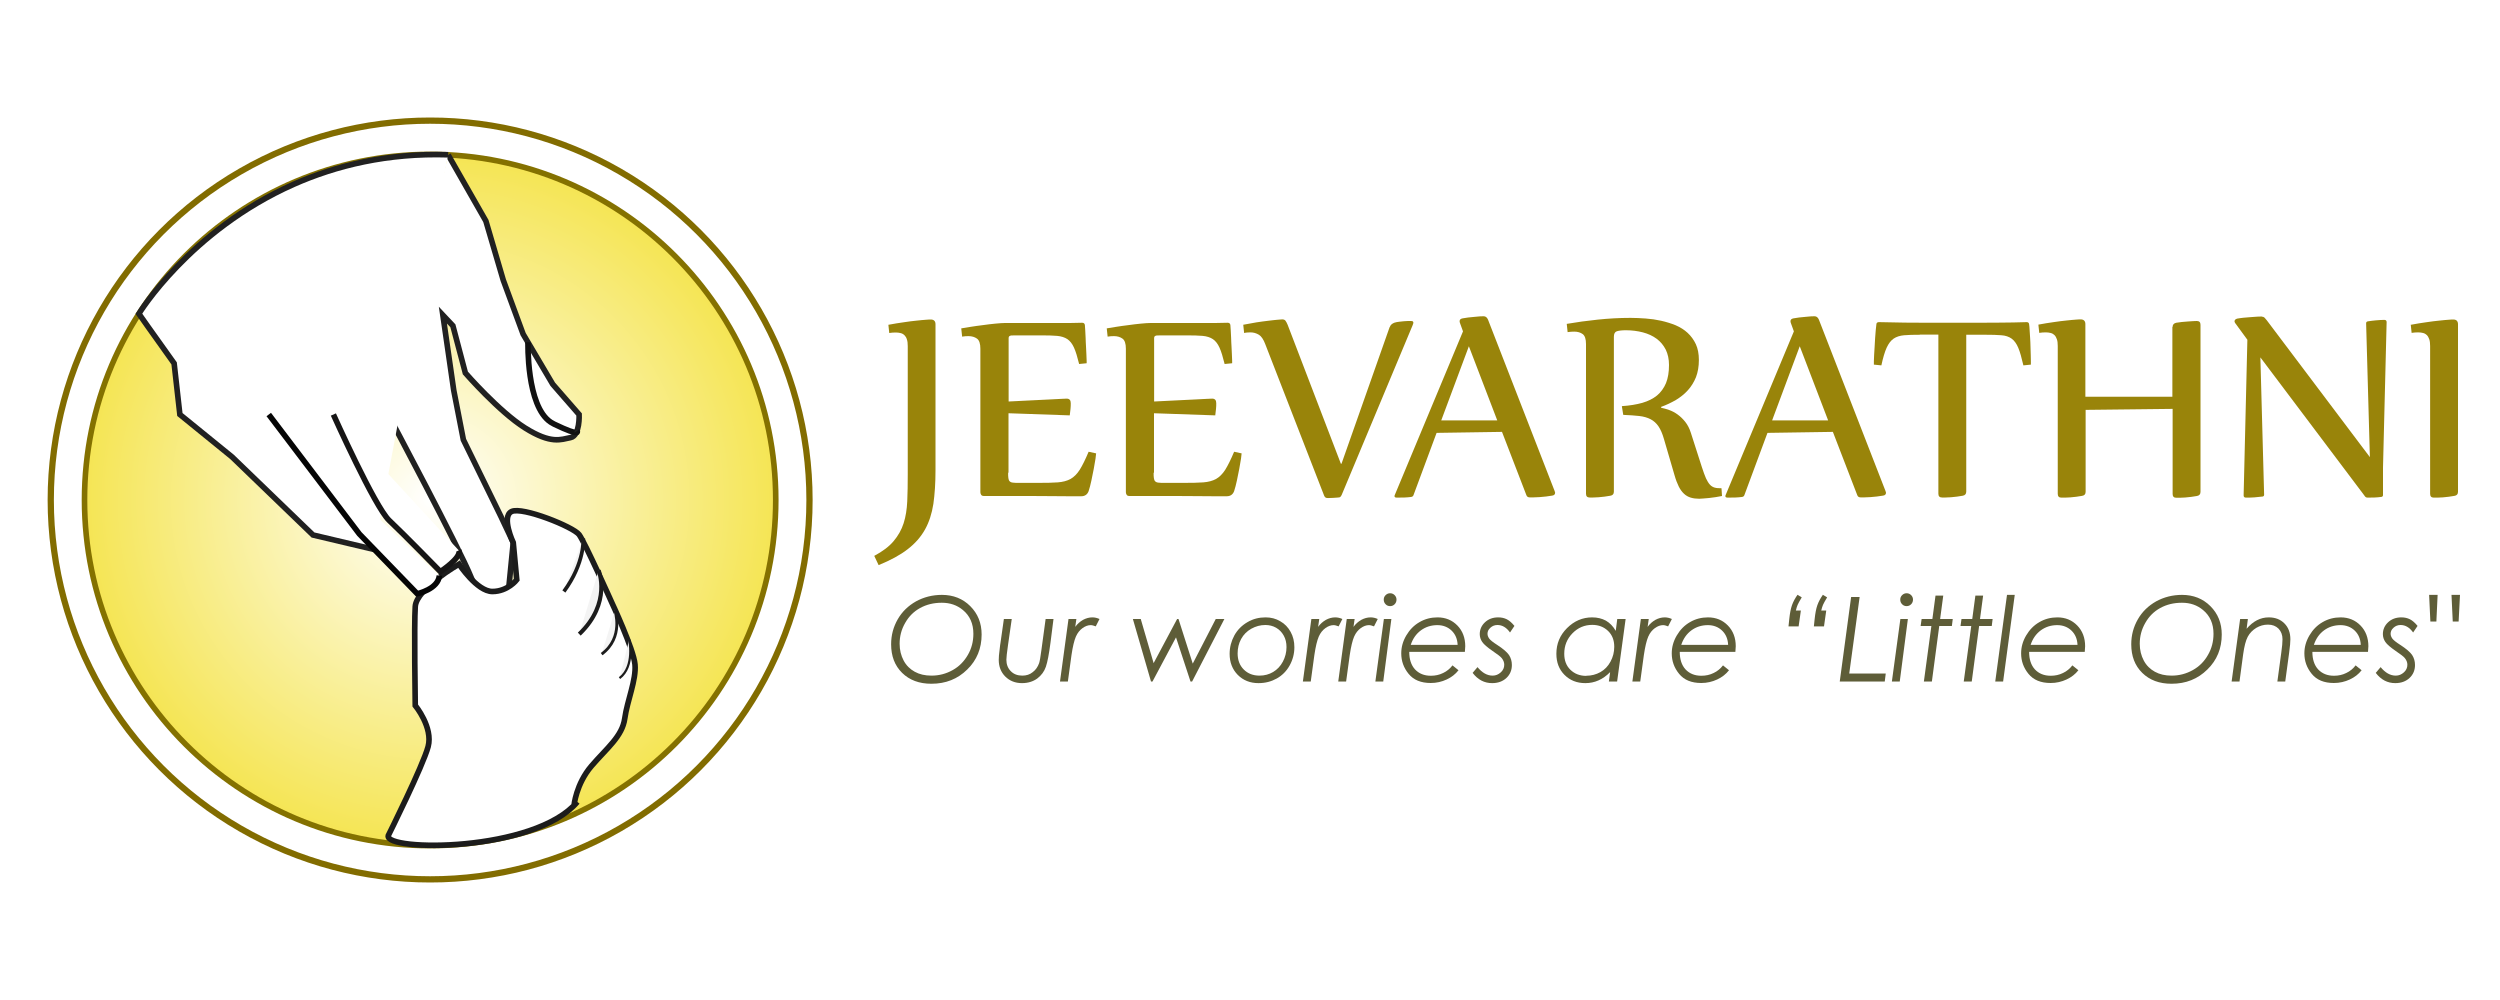
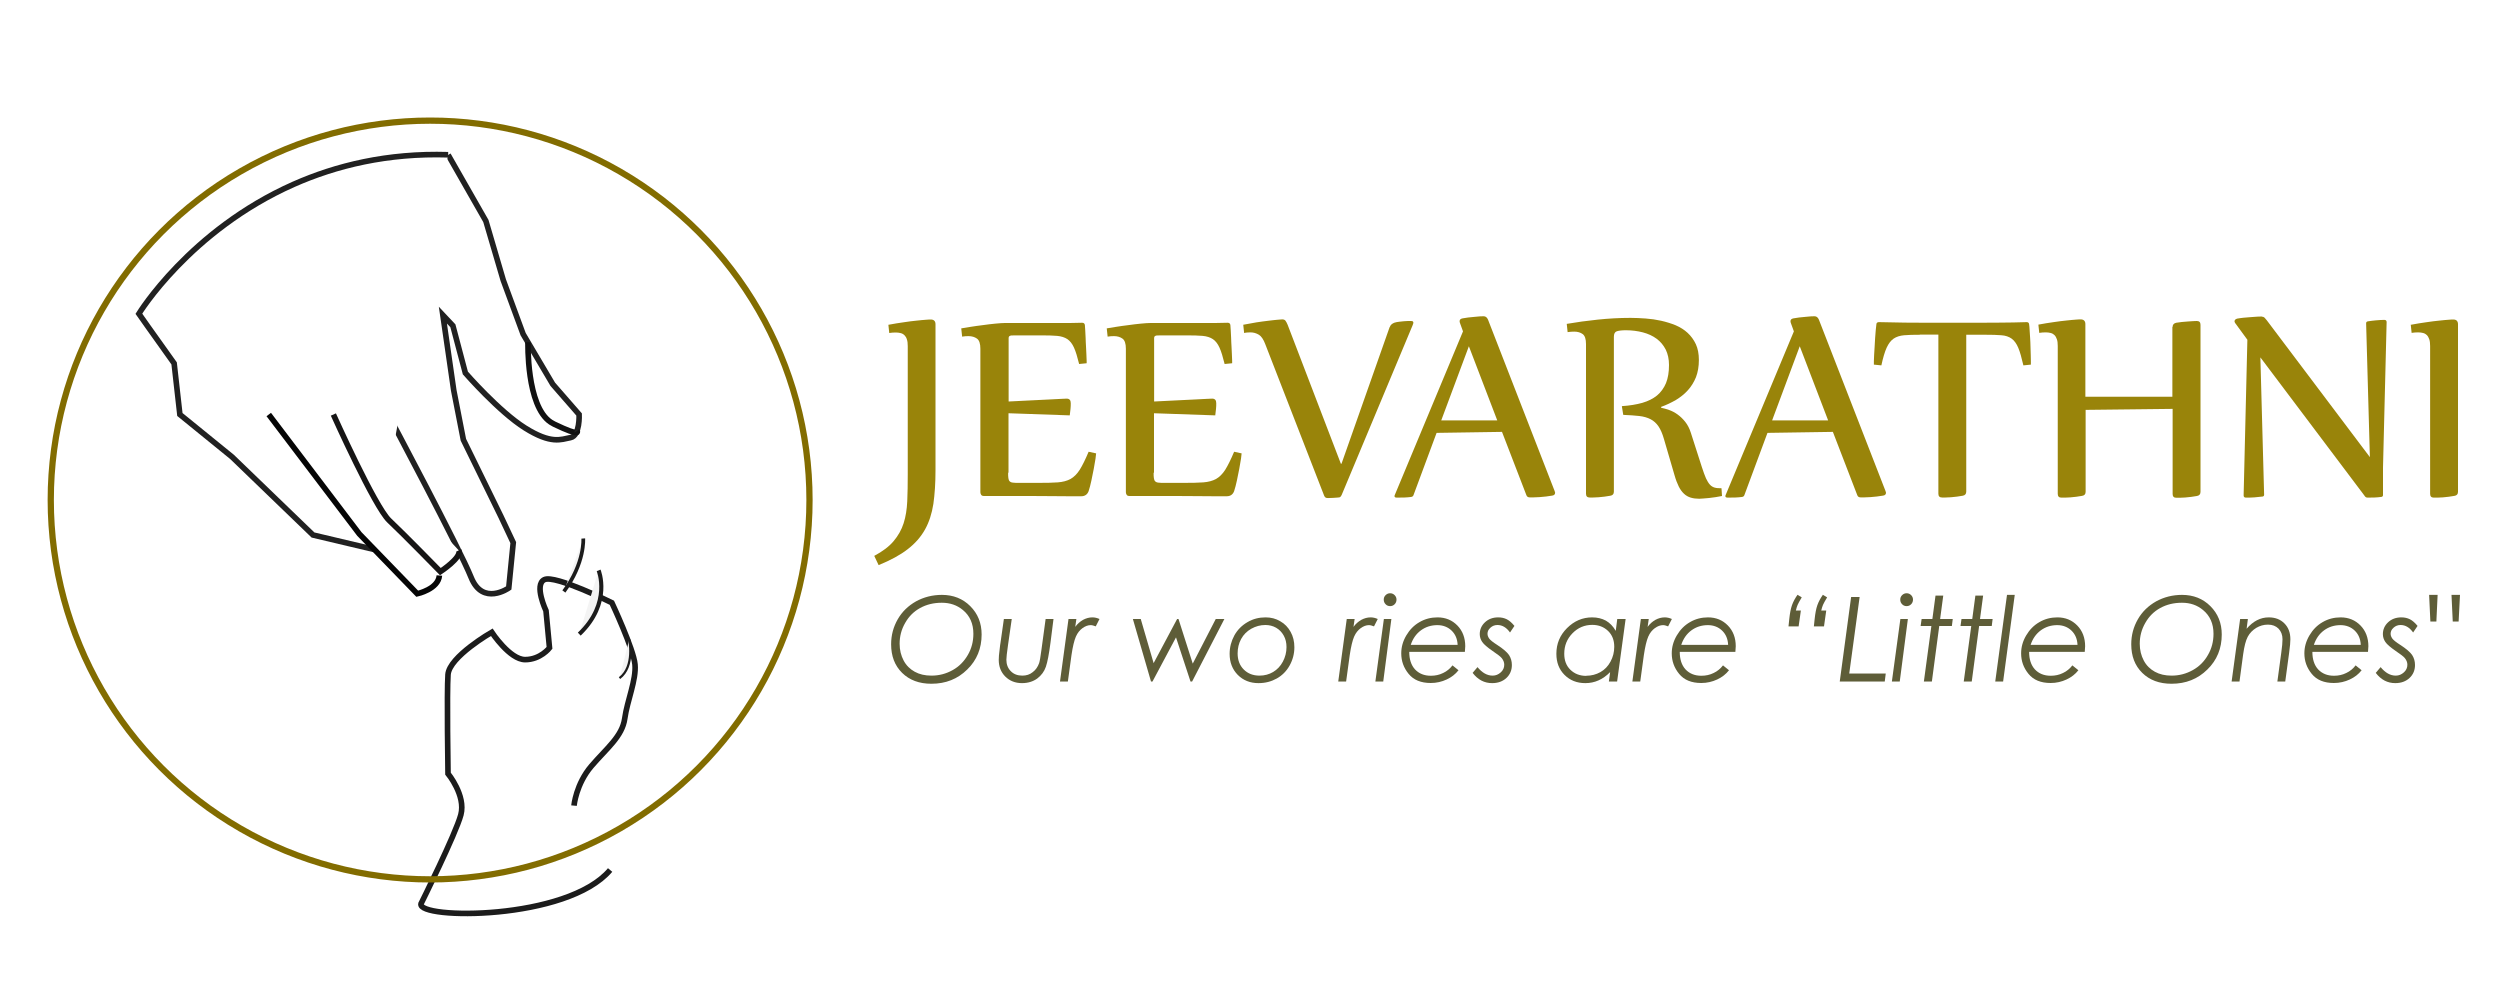
<svg xmlns="http://www.w3.org/2000/svg" id="Layer_1" viewBox="0 0 200 80">
  <defs>
    <style>.cls-1,.cls-2,.cls-3,.cls-4,.cls-5{fill:#fff;}.cls-2{stroke:#050505;}.cls-2,.cls-6,.cls-7,.cls-8,.cls-3,.cls-9,.cls-4,.cls-10,.cls-5,.cls-11,.cls-12{stroke-miterlimit:10;}.cls-2,.cls-3,.cls-4,.cls-10,.cls-5{stroke-width:.45px;}.cls-6{stroke:#826c00;stroke-width:.5px;}.cls-6,.cls-10{fill:none;}.cls-7{stroke-width:.18px;}.cls-7,.cls-8,.cls-3,.cls-9,.cls-12{stroke:#1c1c1c;}.cls-7,.cls-8,.cls-9,.cls-12{fill:#f4f4f4;}.cls-13{fill:#5e5d38;}.cls-8{stroke-width:.23px;}.cls-14{fill:#99840a;}.cls-9{stroke-width:.3px;}.cls-4{stroke:#212121;}.cls-10{stroke:#111;}.cls-5{stroke:#161515;}.cls-11{fill:url(#radial-gradient);stroke:#847100;stroke-width:.45px;}.cls-12{stroke-width:.33px;}</style>
    <radialGradient id="radial-gradient" cx="34.41" cy="40" fx="34.41" fy="40" r="27.65" gradientUnits="userSpaceOnUse">
      <stop offset="0" stop-color="#fff" />
      <stop offset="1" stop-color="#f5e554" />
    </radialGradient>
  </defs>
  <rect class="cls-1" width="200" height="80" />
  <g>
-     <circle class="cls-11" cx="34.41" cy="40" r="27.65" />
    <path class="cls-4" d="M35.85,12.39l3.02,5.29,1.39,4.73,1.59,4.32,2.37,4.01,2.11,2.42s.08,1.7-.69,1.85-1.54,.54-3.63-.77-4.78-4.4-4.78-4.4l-1-3.78-.8-.85,.87,6.02,.77,3.95,3.01,6.15,.98,2.08-.36,3.63s-2.08,1.47-3.01-.85-6.56-12.88-6.56-12.88" />
    <path class="cls-4" d="M29.94,43.96l-4.9-1.16-6.48-6.25-4.17-3.39-.46-4.09-2.13-2.99-.69-.98s4.06-6.66,12.37-10.35c3.4-1.51,7.52-2.52,12.37-2.37" />
    <path class="cls-10" d="M42.24,27.38s-.14,5.09,1.81,6.39c.09,.06,.18,.11,.28,.16,2.24,1.08,1.83,.54,1.83,.54" />
-     <path class="cls-3" d="M45.92,64.45s.16-1.72,1.39-3.16c1.23-1.44,2.47-2.37,2.67-3.81s.93-3.09,.82-4.32-1.85-4.94-1.85-4.94c0,0-2.16-4.83-2.62-5.45s-4.55-2.26-5.4-1.85,.13,2.49,.13,2.49l.28,2.97s-.72,.94-1.95,.94-2.67-2.19-2.67-2.19c0,0-3.4,1.95-3.5,3.39s0,7.92,0,7.92c0,0,1.44,1.75,1.03,3.29s-3.19,7.12-3.19,7.12c-.32,1.27,11.7,1.36,15.13-2.7" />
+     <path class="cls-3" d="M45.92,64.45s.16-1.72,1.39-3.16c1.23-1.44,2.47-2.37,2.67-3.81s.93-3.09,.82-4.32-1.85-4.94-1.85-4.94s-4.55-2.26-5.4-1.85,.13,2.49,.13,2.49l.28,2.97s-.72,.94-1.95,.94-2.67-2.19-2.67-2.19c0,0-3.4,1.95-3.5,3.39s0,7.92,0,7.92c0,0,1.44,1.75,1.03,3.29s-3.19,7.12-3.19,7.12c-.32,1.27,11.7,1.36,15.13-2.7" />
    <path class="cls-5" d="M26.67,33.16s3.32,7.4,4.47,8.48,4.09,4.09,4.09,4.09c0,0,1.74-1.14,1.47-1.7" />
    <path class="cls-2" d="M21.5,33.16l7.25,9.56,4.63,4.78s1.69-.37,1.77-1.46" />
    <circle class="cls-6" cx="34.41" cy="40" r="30.35" />
    <path class="cls-9" d="M46.66,43.08s.15,1.93-1.55,4.24" />
    <path class="cls-12" d="M47.89,45.63s1.07,2.6-1.55,5.1" />
    <path class="cls-7" d="M50.34,51.16s.47,2.15-.78,3.09" />
-     <path class="cls-8" d="M49.19,48.83s.76,2.16-1.06,3.5" />
  </g>
  <g>
    <path class="cls-14" d="M71.09,25.98c.43-.08,.84-.15,1.22-.2,.38-.06,.72-.1,1.02-.13s.55-.06,.75-.07c.2-.02,.33-.02,.38-.02,.25,0,.38,.13,.38,.38v11.68c0,1.02-.06,1.91-.17,2.69-.12,.77-.34,1.46-.67,2.05s-.79,1.12-1.39,1.58c-.59,.46-1.37,.88-2.32,1.27l-.35-.74c.67-.36,1.19-.75,1.55-1.18s.63-.9,.8-1.43c.17-.53,.26-1.12,.29-1.76,.03-.65,.04-1.37,.04-2.16v-10.25c0-.22-.02-.4-.07-.54-.04-.14-.11-.25-.19-.33-.08-.08-.18-.14-.3-.17-.12-.03-.24-.05-.39-.05-.18,0-.35,.01-.53,.04l-.07-.66Z" />
    <path class="cls-14" d="M80.65,37.8c0,.19,0,.34,.02,.45s.04,.19,.1,.25,.14,.1,.26,.11c.12,.02,.29,.02,.5,.02h1.54c.64,0,1.15-.01,1.55-.04s.74-.12,1.02-.27c.28-.16,.52-.4,.74-.74,.21-.34,.45-.82,.71-1.44l.6,.13c0,.06-.02,.2-.05,.43-.04,.23-.08,.5-.14,.81-.06,.31-.12,.62-.19,.94-.07,.32-.14,.6-.22,.84-.1,.27-.3,.41-.59,.41s-.65,0-1.05,0c-.41,0-.86,0-1.36-.01-.5,0-1.03,0-1.6-.01-.57,0-1.16,0-1.79,0h-1.98c-.11,0-.19-.03-.23-.1-.04-.07-.06-.13-.06-.2v-11.48c0-.41-.09-.68-.27-.81-.18-.13-.41-.2-.68-.2-.17,0-.34,.01-.51,.04l-.07-.66c.17-.03,.41-.07,.73-.12s.65-.1,1-.14c.35-.05,.68-.09,1-.12,.32-.03,.57-.05,.76-.05h4.35c.27,0,.55,0,.85,0s.62-.01,.98-.02c.13,0,.2,.06,.22,.18,0,.11,.02,.26,.03,.44,.01,.18,.02,.38,.03,.6,0,.21,.02,.43,.03,.66,.01,.22,.02,.43,.03,.62,0,.19,.01,.35,.02,.49s0,.22,0,.25l-.6,.06c-.14-.57-.27-1-.41-1.31-.14-.31-.32-.54-.53-.68-.21-.14-.49-.23-.82-.26-.33-.03-.76-.04-1.28-.04h-2.1c-.14,0-.24,0-.3,.01s-.12,.03-.15,.06c-.03,.03-.05,.08-.05,.14,0,.06,0,.14,0,.24v4.84c.65-.03,1.25-.06,1.8-.09,.55-.03,1.02-.05,1.42-.07,.4-.02,.73-.04,.97-.05,.25-.01,.4-.02,.45-.02,.22,0,.33,.12,.33,.36,0,.15,0,.31-.02,.47s-.04,.33-.06,.51l-4.9-.17v4.77Z" />
    <path class="cls-14" d="M92.29,37.8c0,.19,0,.34,.02,.45s.04,.19,.1,.25,.14,.1,.26,.11c.12,.02,.29,.02,.5,.02h1.54c.64,0,1.15-.01,1.55-.04s.74-.12,1.02-.27c.28-.16,.52-.4,.74-.74,.21-.34,.45-.82,.71-1.44l.6,.13c0,.06-.02,.2-.05,.43-.04,.23-.08,.5-.14,.81-.06,.31-.12,.62-.19,.94-.07,.32-.14,.6-.22,.84-.1,.27-.3,.41-.59,.41s-.65,0-1.05,0c-.41,0-.86,0-1.36-.01-.5,0-1.03,0-1.6-.01-.57,0-1.16,0-1.79,0h-1.98c-.11,0-.19-.03-.23-.1-.04-.07-.06-.13-.06-.2v-11.48c0-.41-.09-.68-.27-.81-.18-.13-.41-.2-.68-.2-.17,0-.34,.01-.51,.04l-.07-.66c.17-.03,.41-.07,.73-.12s.65-.1,1-.14c.35-.05,.68-.09,1-.12,.32-.03,.57-.05,.76-.05h4.35c.27,0,.55,0,.85,0s.62-.01,.98-.02c.13,0,.2,.06,.22,.18,0,.11,.02,.26,.03,.44,.01,.18,.02,.38,.03,.6,0,.21,.02,.43,.03,.66,.01,.22,.02,.43,.03,.62,0,.19,.01,.35,.02,.49s0,.22,0,.25l-.6,.06c-.14-.57-.27-1-.41-1.31-.14-.31-.32-.54-.53-.68-.21-.14-.49-.23-.82-.26-.33-.03-.76-.04-1.28-.04h-2.1c-.14,0-.24,0-.3,.01s-.12,.03-.15,.06c-.03,.03-.05,.08-.05,.14,0,.06,0,.14,0,.24v4.84c.65-.03,1.25-.06,1.8-.09,.55-.03,1.02-.05,1.42-.07,.4-.02,.73-.04,.97-.05,.25-.01,.4-.02,.45-.02,.22,0,.33,.12,.33,.36,0,.15,0,.31-.02,.47s-.04,.33-.06,.51l-4.9-.17v4.77Z" />
    <path class="cls-14" d="M111.18,26.17c.06-.18,.19-.29,.39-.36,.11-.03,.23-.06,.36-.07,.13-.02,.25-.03,.37-.04,.12-.01,.23-.02,.33-.02,.1,0,.18,0,.23,0,.09,0,.15,.01,.17,.04,.03,.03,.04,.06,.04,.1,0,.03-.02,.1-.06,.2l-5.67,13.56c-.06,.13-.13,.21-.2,.21-.04,0-.11,.02-.2,.02-.09,0-.19,.01-.29,.02s-.19,0-.29,.01-.15,0-.18,0c-.05,0-.09-.01-.14-.04-.04-.02-.08-.08-.11-.15l-4.71-12.12c-.14-.37-.31-.63-.51-.75s-.42-.19-.67-.19c-.08,0-.16,0-.24,.01-.08,0-.17,.02-.27,.04l-.07-.66c.35-.07,.7-.13,1.05-.19,.35-.05,.67-.1,.96-.13,.29-.04,.54-.06,.73-.08,.2-.02,.33-.03,.38-.03,.12,0,.21,.04,.26,.11,.06,.08,.11,.18,.17,.32l4.26,11.12h.05l3.85-10.93Z" />
    <path class="cls-14" d="M114.92,34.65l-1.84,4.96c-.03,.09-.1,.14-.22,.15-.14,.02-.31,.03-.49,.04-.18,0-.39,.01-.62,.01-.13,0-.19-.04-.19-.12,0-.02,0-.04,.01-.06l5.47-13.12-.25-.69c-.02-.06-.02-.11-.02-.13,0-.12,.08-.19,.23-.22,.13-.02,.28-.05,.45-.07,.17-.02,.34-.04,.5-.05,.16-.02,.31-.03,.44-.04,.13,0,.23-.01,.3-.01,.16,0,.27,.09,.35,.27l5.33,13.71c.02,.06,.04,.11,.04,.13,0,.14-.08,.22-.24,.24-.14,.02-.3,.05-.48,.07-.18,.02-.35,.04-.53,.05-.17,.01-.33,.02-.47,.02-.14,0-.25,0-.31,0-.14,0-.23-.06-.27-.18l-1.95-5.06-5.22,.08Zm.38-1.02h4.48l-2.27-5.93-2.21,5.93Z" />
    <path class="cls-14" d="M129.76,32.49c.61-.04,1.15-.13,1.62-.26,.47-.14,.86-.33,1.18-.59,.31-.26,.55-.59,.72-.99,.16-.4,.24-.88,.24-1.45,0-.47-.09-.88-.26-1.23-.18-.35-.42-.64-.73-.87s-.68-.4-1.1-.51c-.42-.11-.88-.17-1.36-.17-.32,0-.56,.03-.72,.08-.16,.05-.24,.2-.24,.44v12.39c0,.19-.09,.3-.29,.33-.14,.02-.28,.05-.45,.07-.16,.02-.32,.04-.48,.05-.16,.01-.3,.02-.43,.02-.13,0-.23,0-.29,0-.19,0-.29-.1-.29-.3v-11.98c0-.4-.09-.66-.26-.79-.18-.13-.4-.2-.68-.2-.16,0-.33,.01-.53,.04l-.07-.66c.8-.14,1.62-.25,2.48-.34,.86-.09,1.73-.14,2.62-.14,.38,0,.78,.02,1.21,.05s.84,.09,1.24,.18,.79,.21,1.16,.36c.37,.16,.69,.36,.96,.61s.49,.55,.66,.91c.16,.35,.24,.77,.24,1.26,0,.52-.08,.97-.23,1.37-.16,.39-.37,.74-.65,1.05-.27,.3-.6,.56-.96,.78-.37,.21-.76,.4-1.18,.55v.07c.2,.04,.41,.1,.64,.18,.23,.08,.46,.2,.68,.36,.22,.16,.42,.35,.61,.59,.19,.24,.34,.53,.45,.88l.88,2.74c.12,.37,.23,.67,.33,.9,.1,.22,.21,.39,.32,.51s.24,.19,.38,.23,.32,.05,.54,.05l.04,.62c-.15,.03-.32,.06-.5,.09s-.36,.05-.53,.07c-.18,.02-.33,.03-.47,.04-.14,.01-.24,.02-.32,.02-.25,0-.48-.03-.68-.09-.2-.06-.38-.16-.54-.31-.16-.15-.3-.34-.42-.58-.12-.24-.24-.55-.34-.91l-.85-2.91c-.12-.41-.26-.74-.43-.99s-.38-.44-.63-.57c-.25-.13-.55-.22-.91-.26-.35-.04-.78-.07-1.28-.09l-.11-.68Z" />
    <path class="cls-14" d="M141.39,34.65l-1.84,4.96c-.03,.09-.1,.14-.22,.15-.14,.02-.31,.03-.49,.04-.18,0-.39,.01-.62,.01-.13,0-.19-.04-.19-.12,0-.02,0-.04,.01-.06l5.47-13.12-.25-.69c-.02-.06-.02-.11-.02-.13,0-.12,.08-.19,.23-.22,.13-.02,.28-.05,.45-.07,.17-.02,.34-.04,.5-.05,.16-.02,.31-.03,.44-.04,.13,0,.23-.01,.3-.01,.16,0,.27,.09,.35,.27l5.33,13.71c.02,.06,.04,.11,.04,.13,0,.14-.08,.22-.24,.24-.14,.02-.3,.05-.48,.07-.18,.02-.35,.04-.53,.05-.17,.01-.33,.02-.47,.02-.14,0-.25,0-.31,0-.14,0-.23-.06-.27-.18l-1.95-5.06-5.22,.08Zm.38-1.02h4.48l-2.27-5.93-2.21,5.93Z" />
    <path class="cls-14" d="M153.61,26.78c-.52,0-.95,.01-1.28,.04-.34,.03-.62,.12-.84,.27s-.41,.4-.56,.73-.29,.8-.42,1.41l-.6-.06s0-.12,0-.26c0-.14,.01-.31,.02-.51,.01-.2,.02-.42,.04-.66,.01-.24,.03-.47,.04-.7,.02-.23,.03-.44,.05-.63,.02-.2,.03-.35,.05-.46,0-.12,.08-.18,.21-.18,.72,.02,1.42,.03,2.08,.04,.66,0,1.27,.01,1.83,.01h3.98c.56,0,1.17,0,1.84-.01,.67,0,1.37-.02,2.09-.04,.11,0,.18,.06,.19,.18,.02,.11,.03,.26,.04,.46s.02,.41,.04,.63,.02,.46,.03,.7c0,.24,.01,.46,.02,.66,0,.2,0,.37,.01,.51,0,.14,0,.23,0,.26l-.6,.06c-.14-.61-.27-1.08-.41-1.41s-.32-.58-.53-.73-.49-.25-.82-.27c-.33-.03-.76-.04-1.28-.04h-1.53v12.55c0,.19-.1,.3-.29,.33-.14,.02-.29,.05-.45,.07-.16,.02-.32,.04-.48,.05-.15,.01-.3,.02-.43,.02-.13,0-.23,0-.29,0-.19,0-.29-.1-.29-.3v-12.73h-1.47Z" />
    <path class="cls-14" d="M173.81,26.15c0-.18,.1-.29,.29-.33,.13-.02,.27-.04,.44-.06,.16-.02,.32-.03,.48-.04,.16-.01,.3-.02,.44-.03s.23-.01,.29-.01c.19,0,.29,.1,.29,.3v13.37c0,.19-.1,.3-.29,.33-.14,.02-.29,.05-.45,.07-.16,.02-.32,.04-.48,.05-.15,.01-.3,.02-.43,.02-.13,0-.23,0-.29,0-.19,0-.29-.1-.29-.3v-6.81l-6.96,.08v6.55c0,.19-.09,.3-.29,.33-.14,.02-.28,.05-.45,.07-.16,.02-.32,.04-.48,.05-.16,.01-.3,.02-.43,.02-.13,0-.23,0-.29,0-.19,0-.29-.1-.29-.3v-11.83c0-.22-.02-.4-.07-.54s-.11-.25-.19-.33c-.08-.08-.18-.14-.3-.17-.12-.03-.24-.05-.39-.05-.18,0-.35,.01-.53,.04l-.07-.66c.43-.08,.84-.15,1.22-.2,.39-.06,.73-.1,1.03-.13,.3-.03,.55-.06,.75-.07,.2-.02,.33-.02,.38-.02,.25,0,.38,.13,.38,.38v5.81h6.96v-5.59Z" />
    <path class="cls-14" d="M180.97,25.34c.09,0,.15,.03,.2,.08,.05,.05,.1,.12,.17,.2l8.25,10.95-.3-10.71c0-.1,.06-.15,.19-.16,.14-.02,.33-.05,.57-.07,.24-.02,.47-.04,.69-.04,.13,0,.19,.06,.19,.18l-.29,11.65v2.19c0,.09-.06,.15-.19,.15-.14,.02-.3,.03-.48,.04s-.36,.01-.54,.01c-.07,0-.13-.01-.17-.04s-.08-.07-.12-.14l-8.31-11.04,.3,10.99c0,.1-.06,.15-.19,.15-.14,.02-.34,.04-.59,.06-.25,.02-.48,.02-.67,.02-.13,0-.19-.06-.19-.18l.3-12.45-.98-1.34s-.05-.08-.05-.13c0-.1,.07-.18,.21-.22,.13-.02,.29-.05,.49-.07,.2-.02,.4-.04,.6-.05,.2-.02,.39-.03,.56-.04,.17,0,.28-.01,.35-.01Z" />
    <path class="cls-14" d="M192.88,25.98c.43-.08,.84-.15,1.22-.2,.39-.06,.73-.1,1.03-.13,.3-.03,.55-.06,.75-.07,.2-.02,.33-.02,.38-.02,.25,0,.38,.13,.38,.38v13.4c0,.19-.09,.3-.29,.33-.14,.02-.28,.05-.45,.07-.16,.02-.32,.04-.48,.05-.16,.01-.3,.02-.43,.02-.13,0-.23,0-.29,0-.19,0-.29-.1-.29-.3v-11.83c0-.22-.02-.4-.07-.54s-.11-.25-.19-.33c-.08-.08-.18-.14-.3-.17-.12-.03-.24-.05-.39-.05-.18,0-.35,.01-.53,.04l-.07-.66Z" />
    <path class="cls-13" d="M75.35,47.59c.91,0,1.67,.3,2.27,.9,.6,.6,.91,1.35,.91,2.27,0,1.11-.38,2.05-1.15,2.8-.77,.76-1.72,1.14-2.87,1.14-.97,0-1.75-.29-2.34-.87-.59-.58-.88-1.34-.88-2.29,0-.73,.18-1.39,.53-2s.84-1.08,1.46-1.43c.62-.34,1.31-.52,2.08-.52Zm-.01,.63c-.65,0-1.22,.14-1.73,.42-.51,.28-.91,.68-1.2,1.2-.3,.52-.44,1.07-.44,1.66,0,.5,.11,.94,.32,1.34s.51,.69,.89,.9,.82,.31,1.34,.31c.61,0,1.17-.15,1.69-.44,.52-.29,.92-.7,1.22-1.22,.3-.52,.44-1.08,.44-1.69,0-.8-.28-1.44-.84-1.9-.47-.39-1.03-.58-1.68-.58Z" />
    <path class="cls-13" d="M80.3,49.52h.64l-.3,2.09c-.09,.62-.13,1.01-.13,1.17,0,.37,.12,.68,.35,.91,.23,.24,.54,.36,.93,.36,.32,0,.6-.09,.83-.28,.24-.18,.4-.42,.51-.72,.05-.15,.11-.5,.18-1.03l.34-2.5h.63l-.24,1.89c-.12,.91-.24,1.55-.37,1.93-.13,.38-.36,.69-.69,.94-.33,.24-.74,.37-1.22,.37-.54,0-.99-.18-1.34-.53-.35-.35-.52-.8-.52-1.33,0-.21,.02-.46,.06-.74l.05-.44,.03-.19,.27-1.9Z" />
    <path class="cls-13" d="M85.47,49.52h.64l-.09,.63c.17-.24,.38-.42,.62-.56,.24-.13,.49-.2,.75-.2,.18,0,.37,.04,.57,.13l-.3,.59c-.16-.06-.29-.1-.4-.1-.22,0-.44,.08-.66,.24-.22,.16-.4,.38-.53,.68s-.25,.79-.35,1.47l-.29,2.12h-.63l.68-5Z" />
    <path class="cls-13" d="M90.62,49.52h.64l1.03,3.53,1.88-3.53h.11l1.14,3.57,1.84-3.57h.69l-2.58,5h-.13l-1.16-3.53-1.88,3.53h-.12l-1.45-5Z" />
    <path class="cls-13" d="M101.25,49.39c.43,0,.82,.1,1.17,.31,.36,.2,.63,.49,.83,.85,.2,.36,.3,.77,.3,1.23,0,.52-.13,1.01-.38,1.46-.25,.45-.6,.8-1.03,1.04-.43,.24-.91,.37-1.46,.37-.67,0-1.22-.22-1.66-.66-.43-.44-.65-1-.65-1.68,0-.53,.13-1.02,.38-1.48,.25-.45,.6-.8,1.05-1.06,.44-.26,.92-.38,1.44-.38Zm-.02,.61c-.4,0-.77,.1-1.13,.3-.35,.2-.62,.47-.81,.82-.19,.35-.28,.73-.28,1.15,0,.53,.16,.96,.49,1.29,.33,.33,.75,.49,1.26,.49,.4,0,.77-.1,1.09-.29s.59-.47,.78-.83c.19-.36,.29-.75,.29-1.16,0-.35-.07-.65-.22-.92s-.35-.48-.61-.63c-.26-.15-.55-.22-.87-.22Z" />
-     <path class="cls-13" d="M104.9,49.52h.64l-.09,.63c.17-.24,.38-.42,.62-.56,.24-.13,.49-.2,.75-.2,.18,0,.37,.04,.57,.13l-.3,.59c-.16-.06-.29-.1-.4-.1-.22,0-.44,.08-.66,.24-.22,.16-.4,.38-.53,.68s-.25,.79-.35,1.47l-.29,2.12h-.63l.68-5Z" />
    <path class="cls-13" d="M107.73,49.52h.64l-.09,.63c.17-.24,.38-.42,.62-.56,.24-.13,.49-.2,.75-.2,.18,0,.37,.04,.57,.13l-.3,.59c-.16-.06-.29-.1-.4-.1-.22,0-.44,.08-.66,.24-.22,.16-.4,.38-.53,.68s-.25,.79-.35,1.47l-.29,2.12h-.63l.68-5Z" />
    <path class="cls-13" d="M110.7,49.52h.61l-.65,5h-.63l.68-5Zm.51-2.06c.14,0,.26,.05,.36,.15,.1,.1,.15,.22,.15,.36s-.05,.27-.15,.37c-.1,.1-.22,.15-.36,.15s-.27-.05-.36-.15c-.1-.1-.15-.22-.15-.37s.05-.26,.15-.36c.1-.1,.22-.15,.36-.15Z" />
    <path class="cls-13" d="M117.2,52.15h-4.46c0,.59,.15,1.06,.46,1.4,.32,.34,.74,.51,1.27,.51,.35,0,.68-.07,.98-.22,.3-.14,.55-.35,.75-.61l.48,.39c-.24,.31-.56,.56-.95,.74-.39,.18-.81,.28-1.27,.28-.78,0-1.37-.24-1.77-.73s-.59-1.03-.59-1.64c0-.5,.13-.97,.4-1.43s.62-.82,1.06-1.07c.44-.26,.93-.38,1.44-.38,.64,0,1.17,.22,1.59,.65s.63,.99,.63,1.66c0,.12-.01,.27-.03,.45Zm-.59-.56c-.02-.47-.18-.85-.48-1.14-.3-.29-.69-.44-1.14-.44-.5,0-.94,.14-1.32,.42-.38,.28-.65,.67-.81,1.16h3.76Z" />
    <path class="cls-13" d="M121.15,50.08l-.35,.52c-.28-.4-.62-.6-1-.6-.22,0-.41,.07-.57,.22-.16,.14-.23,.3-.23,.48,0,.14,.05,.26,.14,.39,.09,.12,.3,.29,.63,.5,.48,.31,.79,.58,.95,.81,.15,.23,.23,.5,.23,.8,0,.42-.15,.77-.44,1.04-.29,.27-.67,.41-1.14,.41-.62,0-1.14-.27-1.56-.82l.39-.46c.37,.45,.77,.68,1.21,.68,.25,0,.46-.09,.65-.26s.28-.38,.28-.61c0-.19-.07-.37-.21-.54-.09-.11-.33-.3-.72-.56-.42-.29-.7-.53-.83-.72-.13-.19-.2-.4-.2-.63,0-.37,.14-.69,.42-.95s.63-.39,1.06-.39c.25,0,.48,.05,.68,.15,.2,.1,.41,.28,.62,.54Z" />
    <path class="cls-13" d="M129.36,54.52h-.65l.1-.75c-.58,.59-1.24,.88-1.98,.88-.68,0-1.23-.22-1.67-.66s-.65-1-.65-1.69c0-.8,.28-1.48,.85-2.05s1.24-.86,2.01-.86c.42,0,.78,.09,1.1,.26,.31,.18,.58,.45,.79,.82l.12-.95h.67l-.68,5Zm-2.46-.46c.41,0,.79-.1,1.13-.29,.34-.19,.61-.47,.81-.84,.2-.37,.3-.76,.3-1.19,0-.52-.16-.94-.49-1.26-.33-.32-.75-.49-1.27-.49-.61,0-1.14,.22-1.58,.67s-.66,.99-.66,1.64c0,.53,.16,.96,.49,1.28,.33,.32,.75,.49,1.27,.49Z" />
    <path class="cls-13" d="M131.26,49.52h.64l-.09,.63c.17-.24,.38-.42,.62-.56,.24-.13,.49-.2,.75-.2,.18,0,.37,.04,.57,.13l-.3,.59c-.16-.06-.29-.1-.4-.1-.22,0-.44,.08-.66,.24-.22,.16-.4,.38-.53,.68s-.25,.79-.35,1.47l-.29,2.12h-.63l.68-5Z" />
    <path class="cls-13" d="M138.84,52.15h-4.46c0,.59,.15,1.06,.46,1.4,.32,.34,.74,.51,1.27,.51,.35,0,.68-.07,.98-.22,.3-.14,.55-.35,.75-.61l.48,.39c-.24,.31-.56,.56-.95,.74-.39,.18-.81,.28-1.27,.28-.78,0-1.37-.24-1.77-.73s-.59-1.03-.59-1.64c0-.5,.13-.97,.4-1.43s.62-.82,1.06-1.07c.44-.26,.93-.38,1.44-.38,.64,0,1.17,.22,1.59,.65s.63,.99,.63,1.66c0,.12-.01,.27-.03,.45Zm-.59-.56c-.02-.47-.18-.85-.48-1.14-.3-.29-.69-.44-1.14-.44-.5,0-.94,.14-1.32,.42-.38,.28-.65,.67-.81,1.16h3.76Z" />
    <path class="cls-13" d="M143.81,47.59l.33,.2c-.17,.28-.28,.48-.33,.6-.05,.12-.1,.27-.14,.45h.4l-.18,1.27h-.81l.06-.57c.05-.48,.12-.85,.22-1.13s.25-.56,.45-.84Zm2.03,0l.33,.2c-.17,.28-.28,.48-.33,.6-.05,.12-.1,.27-.14,.45h.4l-.18,1.27h-.81l.06-.57c.05-.48,.12-.85,.22-1.13,.1-.28,.25-.56,.45-.84Z" />
    <path class="cls-13" d="M148.09,47.76h.68l-.83,6.12h2.92l-.08,.64h-3.6l.91-6.76Z" />
    <path class="cls-13" d="M152.02,49.52h.61l-.65,5h-.63l.68-5Zm.51-2.06c.14,0,.26,.05,.36,.15,.1,.1,.15,.22,.15,.36s-.05,.27-.15,.37c-.1,.1-.22,.15-.36,.15s-.27-.05-.36-.15c-.1-.1-.15-.22-.15-.37s.05-.26,.15-.36c.1-.1,.22-.15,.36-.15Z" />
    <path class="cls-13" d="M154.83,47.65h.63l-.25,1.87h1.01l-.07,.56h-1.01l-.59,4.44h-.64l.6-4.44h-.86l.08-.56h.86l.25-1.87Z" />
    <path class="cls-13" d="M158.02,47.65h.63l-.25,1.87h1.01l-.07,.56h-1.01l-.59,4.44h-.64l.6-4.44h-.86l.08-.56h.86l.25-1.87Z" />
    <path class="cls-13" d="M160.55,47.59h.63l-.93,6.93h-.63l.94-6.93Z" />
    <path class="cls-13" d="M166.79,52.15h-4.46c0,.59,.15,1.06,.46,1.4,.32,.34,.74,.51,1.27,.51,.35,0,.68-.07,.98-.22,.3-.14,.55-.35,.75-.61l.48,.39c-.24,.31-.56,.56-.95,.74-.39,.18-.81,.28-1.27,.28-.78,0-1.37-.24-1.77-.73s-.59-1.03-.59-1.64c0-.5,.13-.97,.4-1.43s.62-.82,1.06-1.07c.44-.26,.93-.38,1.44-.38,.64,0,1.17,.22,1.59,.65s.63,.99,.63,1.66c0,.12-.01,.27-.03,.45Zm-.59-.56c-.02-.47-.18-.85-.48-1.14-.3-.29-.69-.44-1.14-.44-.5,0-.94,.14-1.32,.42-.38,.28-.65,.67-.81,1.16h3.76Z" />
    <path class="cls-13" d="M174.56,47.59c.91,0,1.67,.3,2.27,.9,.6,.6,.91,1.35,.91,2.27,0,1.11-.38,2.05-1.15,2.8-.77,.76-1.72,1.14-2.87,1.14-.97,0-1.75-.29-2.34-.87-.59-.58-.88-1.34-.88-2.29,0-.73,.18-1.39,.53-2,.35-.61,.84-1.08,1.46-1.43,.62-.34,1.31-.52,2.08-.52Zm-.01,.63c-.65,0-1.22,.14-1.73,.42-.51,.28-.91,.68-1.2,1.2-.3,.52-.44,1.07-.44,1.66,0,.5,.11,.94,.32,1.34s.51,.69,.89,.9,.82,.31,1.34,.31c.61,0,1.17-.15,1.69-.44,.52-.29,.93-.7,1.22-1.22,.3-.52,.44-1.08,.44-1.69,0-.8-.28-1.44-.84-1.9-.47-.39-1.02-.58-1.68-.58Z" />
    <path class="cls-13" d="M179.21,49.52h.62l-.1,.78c.51-.6,1.1-.91,1.77-.91,.52,0,.93,.16,1.25,.48,.32,.32,.48,.74,.48,1.28,0,.21-.03,.57-.1,1.08l-.31,2.29h-.63l.31-2.29c.07-.49,.1-.85,.1-1.09,0-.35-.11-.63-.32-.85-.21-.21-.49-.32-.84-.32s-.65,.09-.94,.26c-.29,.18-.52,.41-.68,.71s-.28,.77-.37,1.42l-.29,2.16h-.63l.68-5Z" />
    <path class="cls-13" d="M189.45,52.15h-4.46c0,.59,.15,1.06,.46,1.4,.32,.34,.74,.51,1.27,.51,.35,0,.68-.07,.98-.22,.3-.14,.55-.35,.75-.61l.48,.39c-.24,.31-.56,.56-.95,.74-.39,.18-.81,.28-1.27,.28-.78,0-1.37-.24-1.77-.73s-.59-1.03-.59-1.64c0-.5,.13-.97,.4-1.43s.62-.82,1.06-1.07c.44-.26,.93-.38,1.44-.38,.64,0,1.17,.22,1.59,.65s.63,.99,.63,1.66c0,.12-.01,.27-.03,.45Zm-.59-.56c-.02-.47-.18-.85-.48-1.14-.3-.29-.69-.44-1.14-.44-.5,0-.94,.14-1.32,.42-.38,.28-.65,.67-.81,1.16h3.76Z" />
    <path class="cls-13" d="M193.4,50.08l-.35,.52c-.28-.4-.62-.6-1-.6-.22,0-.41,.07-.57,.22-.16,.14-.23,.3-.23,.48,0,.14,.05,.26,.14,.39,.09,.12,.3,.29,.63,.5,.48,.31,.79,.58,.95,.81,.15,.23,.23,.5,.23,.8,0,.42-.15,.77-.44,1.04-.29,.27-.67,.41-1.14,.41-.62,0-1.14-.27-1.56-.82l.39-.46c.37,.45,.77,.68,1.21,.68,.25,0,.46-.09,.65-.26s.28-.38,.28-.61c0-.19-.07-.37-.21-.54-.09-.11-.33-.3-.72-.56-.42-.29-.7-.53-.83-.72-.13-.19-.2-.4-.2-.63,0-.37,.14-.69,.42-.95s.63-.39,1.06-.39c.25,0,.48,.05,.68,.15,.2,.1,.41,.28,.62,.54Z" />
    <path class="cls-13" d="M194.91,49.72h-.48l-.1-2.13h.68l-.1,2.13Zm1.78,0h-.47l-.1-2.13h.68l-.11,2.13Z" />
  </g>
</svg>